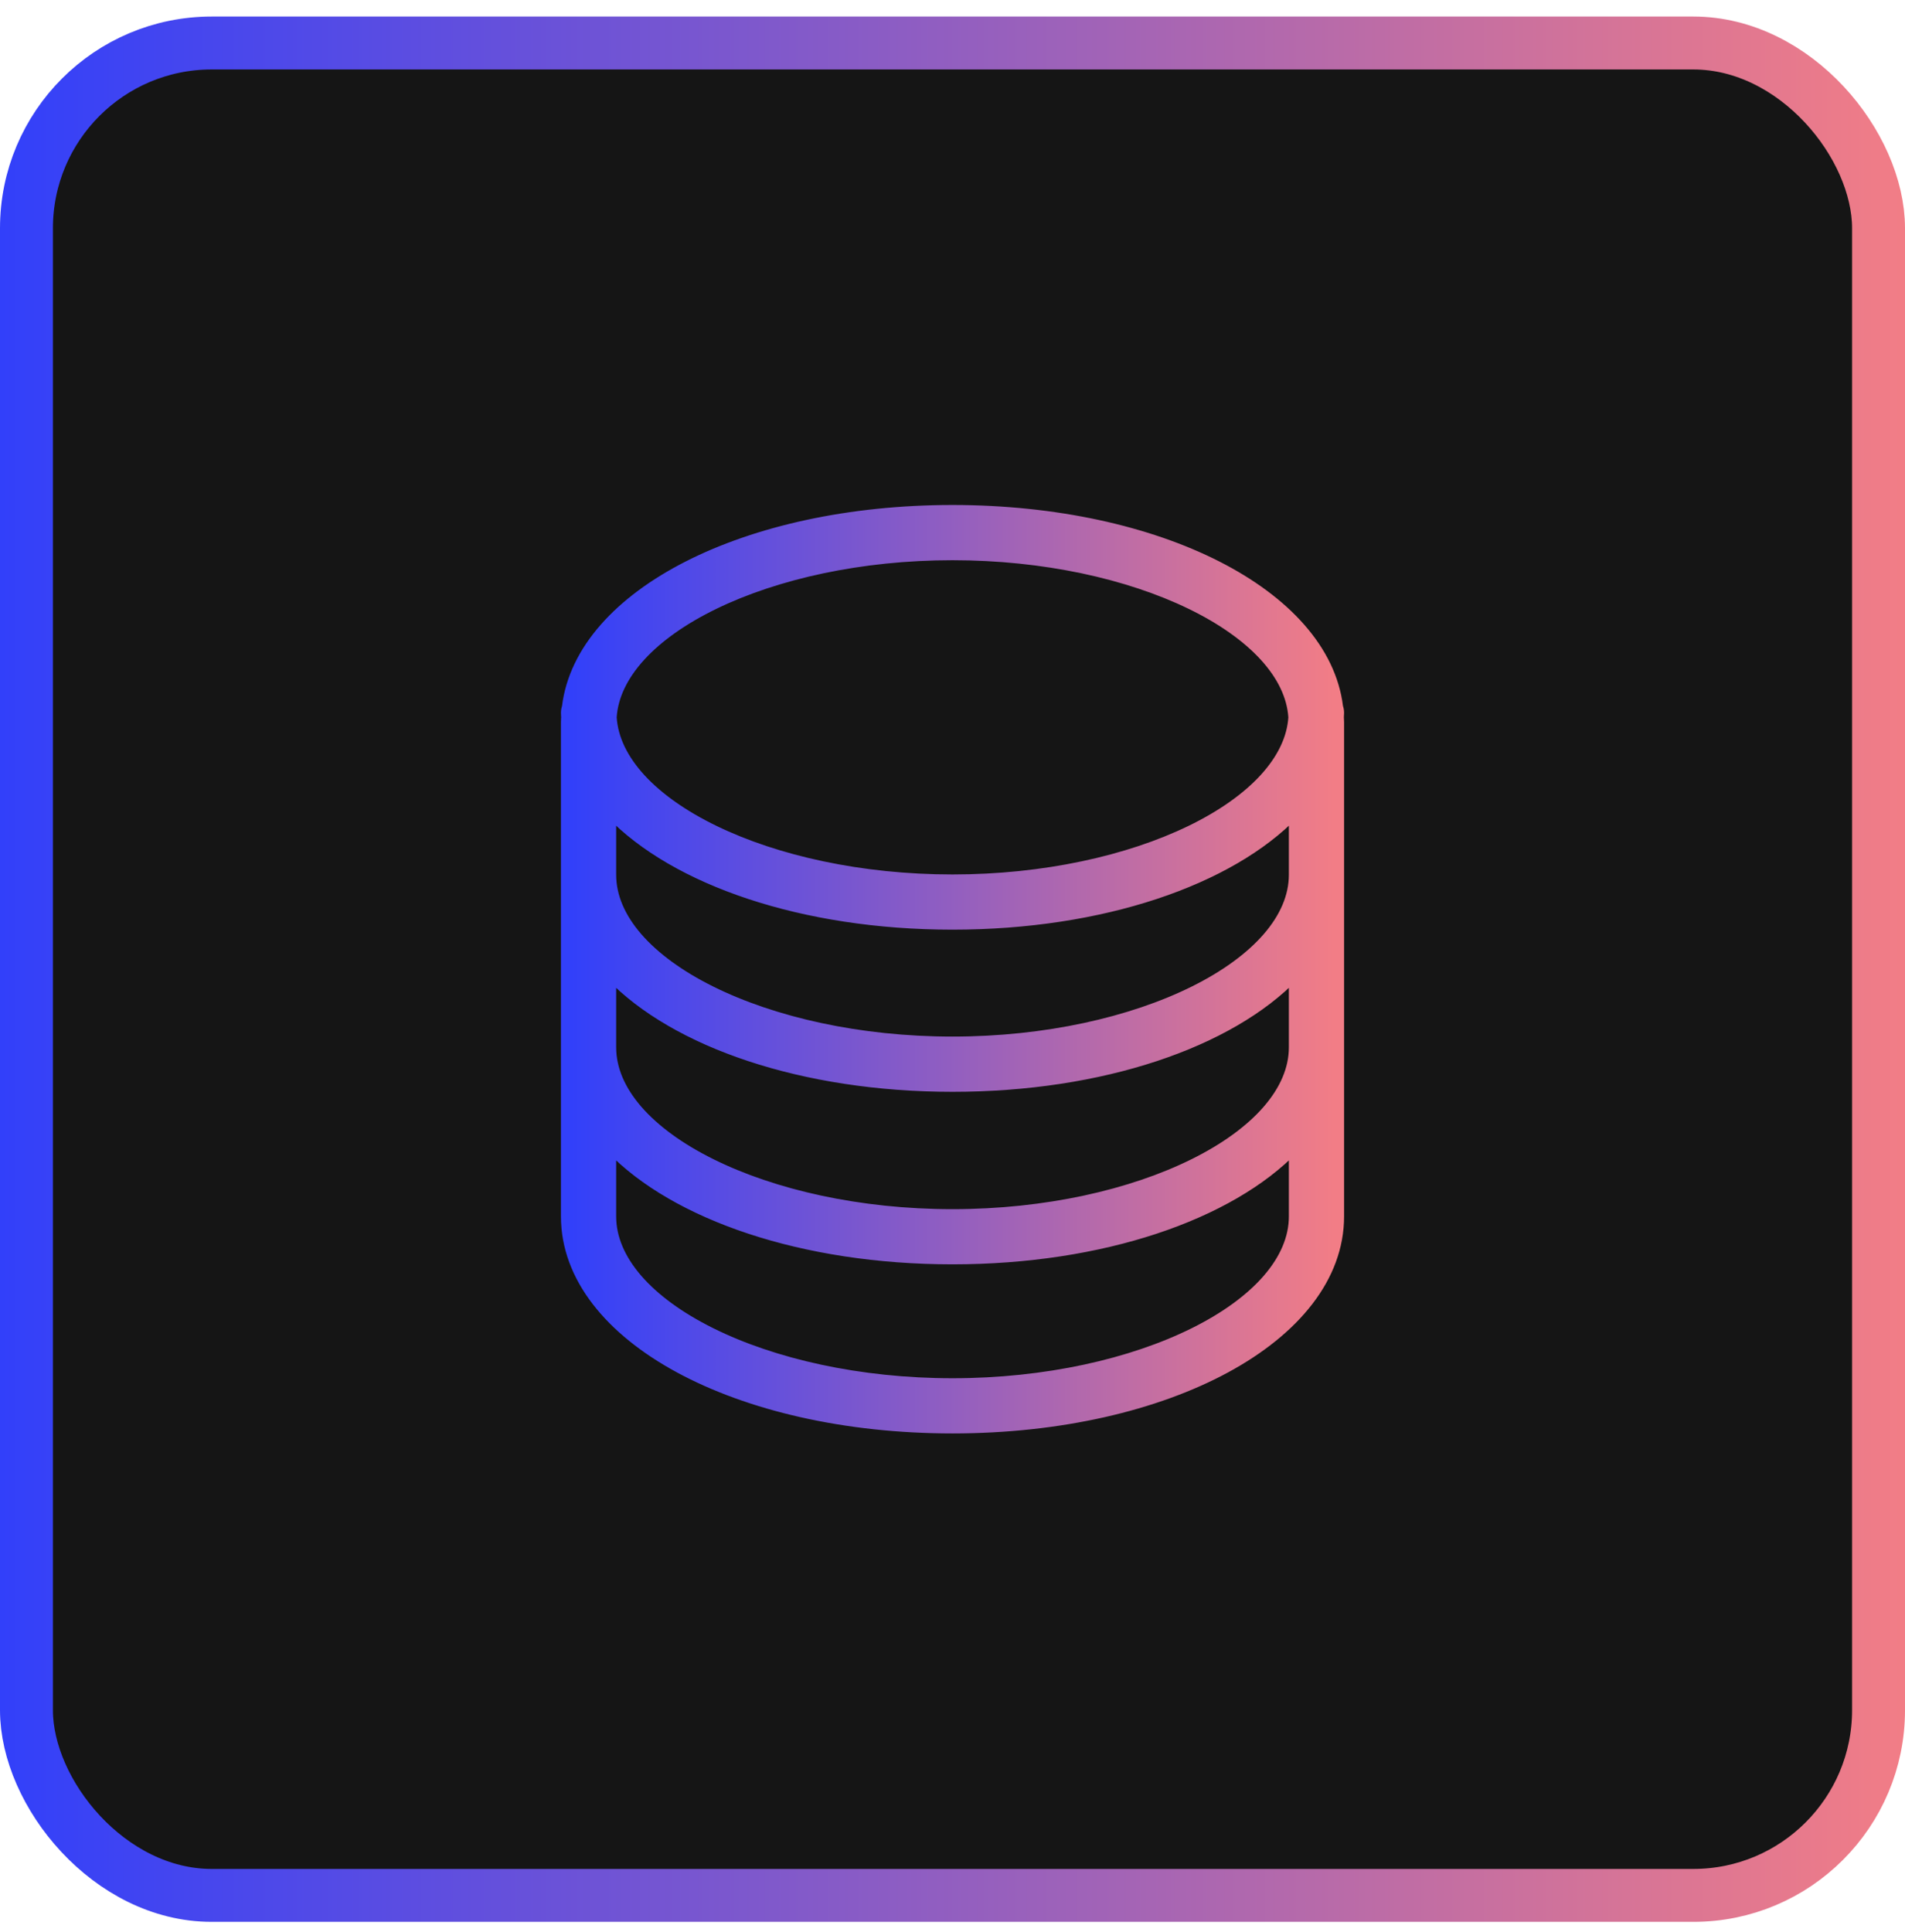
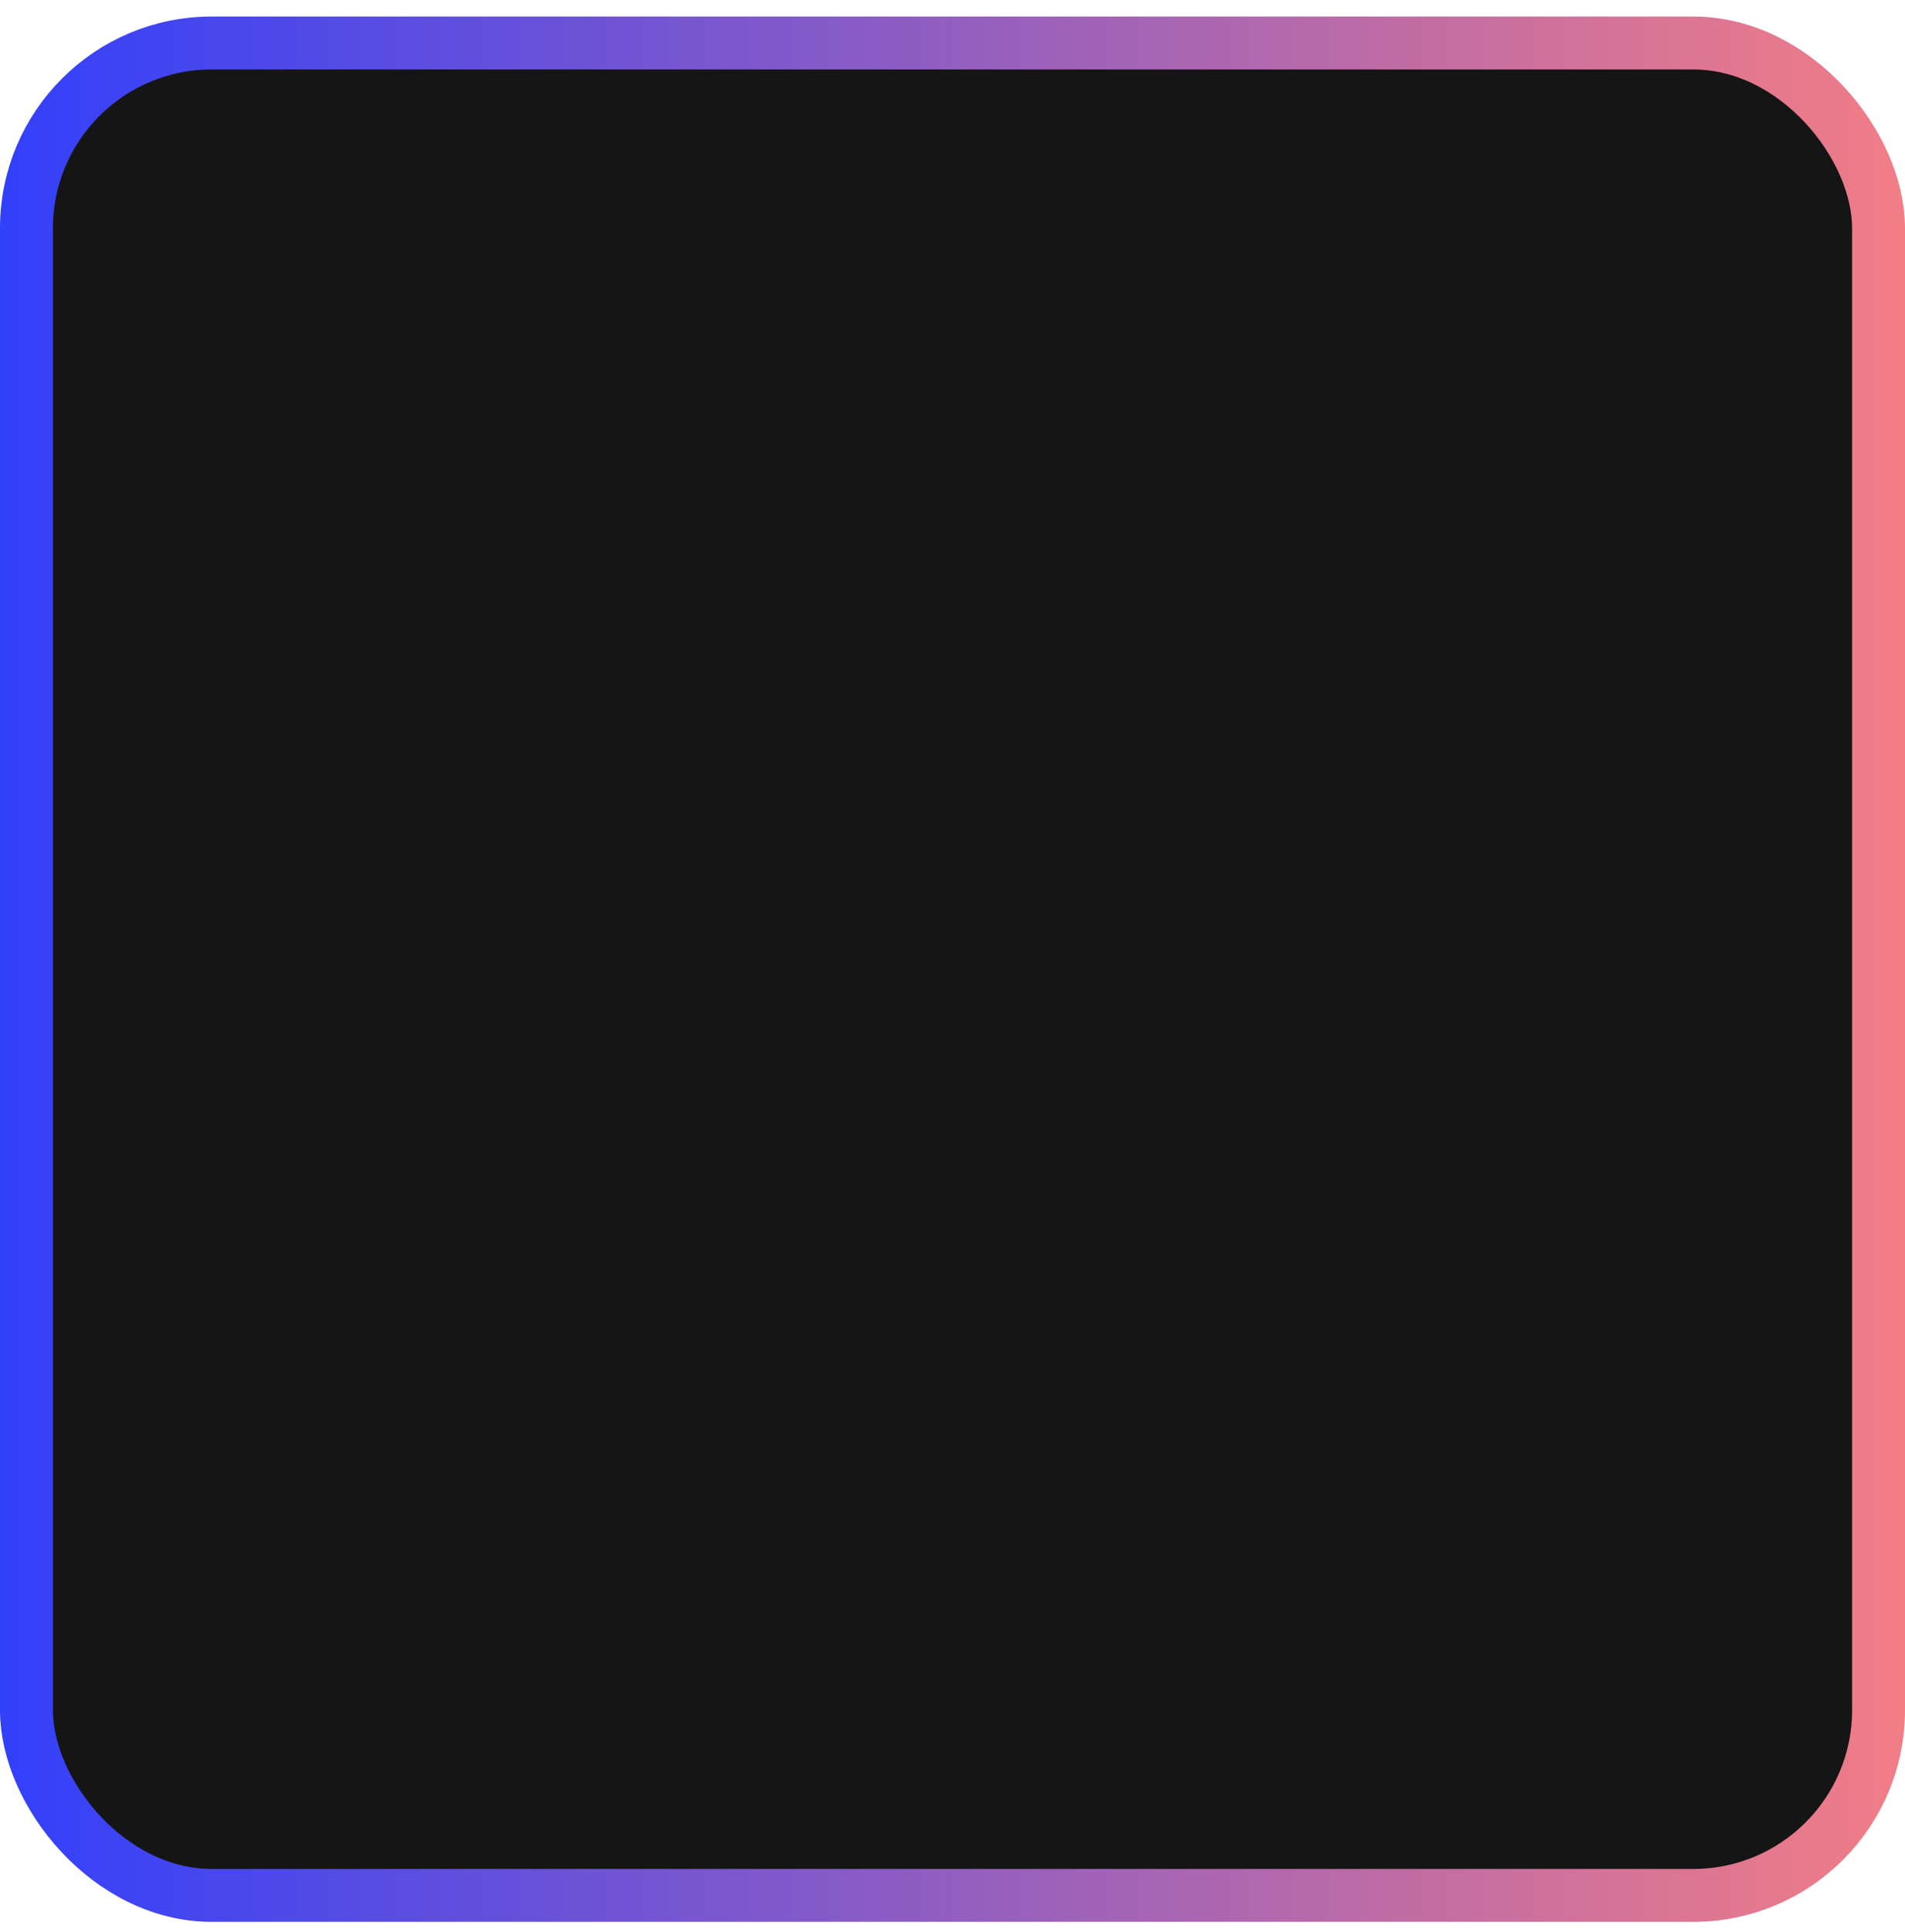
<svg xmlns="http://www.w3.org/2000/svg" width="72" height="73" viewBox="0 0 72 73" fill="none">
  <rect x="1" y="1.625" width="70" height="70" rx="7" fill="#151515" stroke="url(#paint0_linear_124_2219)" stroke-width="2" />
  <g clip-path="url(#clip0_124_2219)">
-     <path d="M50.6 26.928C50.6 26.84 50.576 26.76 50.561 26.711L50.563 26.728C50.562 26.722 50.562 26.716 50.561 26.711C50.297 24.564 48.574 22.708 45.992 21.395C43.397 20.076 39.897 19.283 36 19.283C32.104 19.283 28.604 20.075 26.008 21.395C23.426 22.708 21.704 24.564 21.439 26.711C21.439 26.712 21.439 26.712 21.439 26.712C21.424 26.762 21.401 26.842 21.401 26.928C21.401 26.973 21.404 27.025 21.406 27.067C21.407 27.082 21.408 27.095 21.409 27.107C21.408 27.119 21.407 27.133 21.406 27.148C21.404 27.19 21.401 27.241 21.401 27.285V45.965C21.401 48.259 23.057 50.264 25.677 51.684C28.303 53.106 31.937 53.968 36 53.968C40.063 53.968 43.697 53.106 46.323 51.684C48.943 50.264 50.6 48.259 50.6 45.965V27.286C50.6 27.241 50.597 27.189 50.594 27.148C50.593 27.133 50.592 27.119 50.592 27.108C50.592 27.096 50.593 27.082 50.594 27.067C50.597 27.024 50.6 26.973 50.6 26.928ZM36 20.97C39.468 20.97 42.661 21.686 45.005 22.824C47.357 23.965 48.794 25.498 48.894 27.108C48.794 28.716 47.357 30.249 45.005 31.391C42.661 32.528 39.468 33.245 36 33.245C32.532 33.245 29.339 32.528 26.996 31.391C24.644 30.25 23.206 28.717 23.107 27.108C23.206 25.498 24.644 23.965 26.996 22.824C29.339 21.686 32.532 20.97 36 20.97ZM48.913 45.967C48.913 47.613 47.505 49.191 45.133 50.37C42.775 51.541 39.529 52.282 36 52.282C32.472 52.282 29.225 51.541 26.868 50.37C24.495 49.191 23.088 47.613 23.088 45.967V43.375C25.525 45.915 30.358 47.578 36 47.578C41.642 47.578 46.476 45.913 48.913 43.375V45.967ZM48.913 39.577C48.913 41.223 47.505 42.801 45.133 43.98C42.775 45.151 39.529 45.893 36 45.893C32.472 45.893 29.225 45.151 26.868 43.98C24.495 42.801 23.088 41.223 23.088 39.577V36.854C25.525 39.394 30.358 41.059 36 41.059C41.642 41.059 46.476 39.394 48.913 36.854V39.577ZM48.913 33.055C48.913 34.702 47.505 36.28 45.133 37.459C42.775 38.63 39.529 39.371 36 39.371C32.472 39.371 29.225 38.63 26.868 37.459C24.495 36.28 23.088 34.702 23.088 33.055V30.727C25.525 33.266 30.358 34.931 36 34.931C41.642 34.931 46.476 33.266 48.913 30.727V33.055Z" fill="url(#paint1_linear_124_2219)" stroke="url(#paint2_linear_124_2219)" stroke-width="0.4" />
-   </g>
+     </g>
  <defs>
    <linearGradient id="paint0_linear_124_2219" x1="-2.97446e-07" y1="18.782" x2="72" y2="18.782" gradientUnits="userSpaceOnUse">
      <stop stop-color="#3240FA" />
      <stop offset="1" stop-color="#F27D86" />
    </linearGradient>
    <linearGradient id="paint1_linear_124_2219" x1="21.601" y1="28.129" x2="50.4" y2="28.129" gradientUnits="userSpaceOnUse">
      <stop stop-color="#3240FA" />
      <stop offset="1" stop-color="#F27D86" />
    </linearGradient>
    <linearGradient id="paint2_linear_124_2219" x1="21.601" y1="28.129" x2="50.4" y2="28.129" gradientUnits="userSpaceOnUse">
      <stop stop-color="#3240FA" />
      <stop offset="1" stop-color="#F27D86" />
    </linearGradient>
    <clipPath id="clip0_124_2219">
-       <rect width="36" height="36" fill="white" transform="translate(18 18.625)" />
-     </clipPath>
+       </clipPath>
  </defs>
</svg>